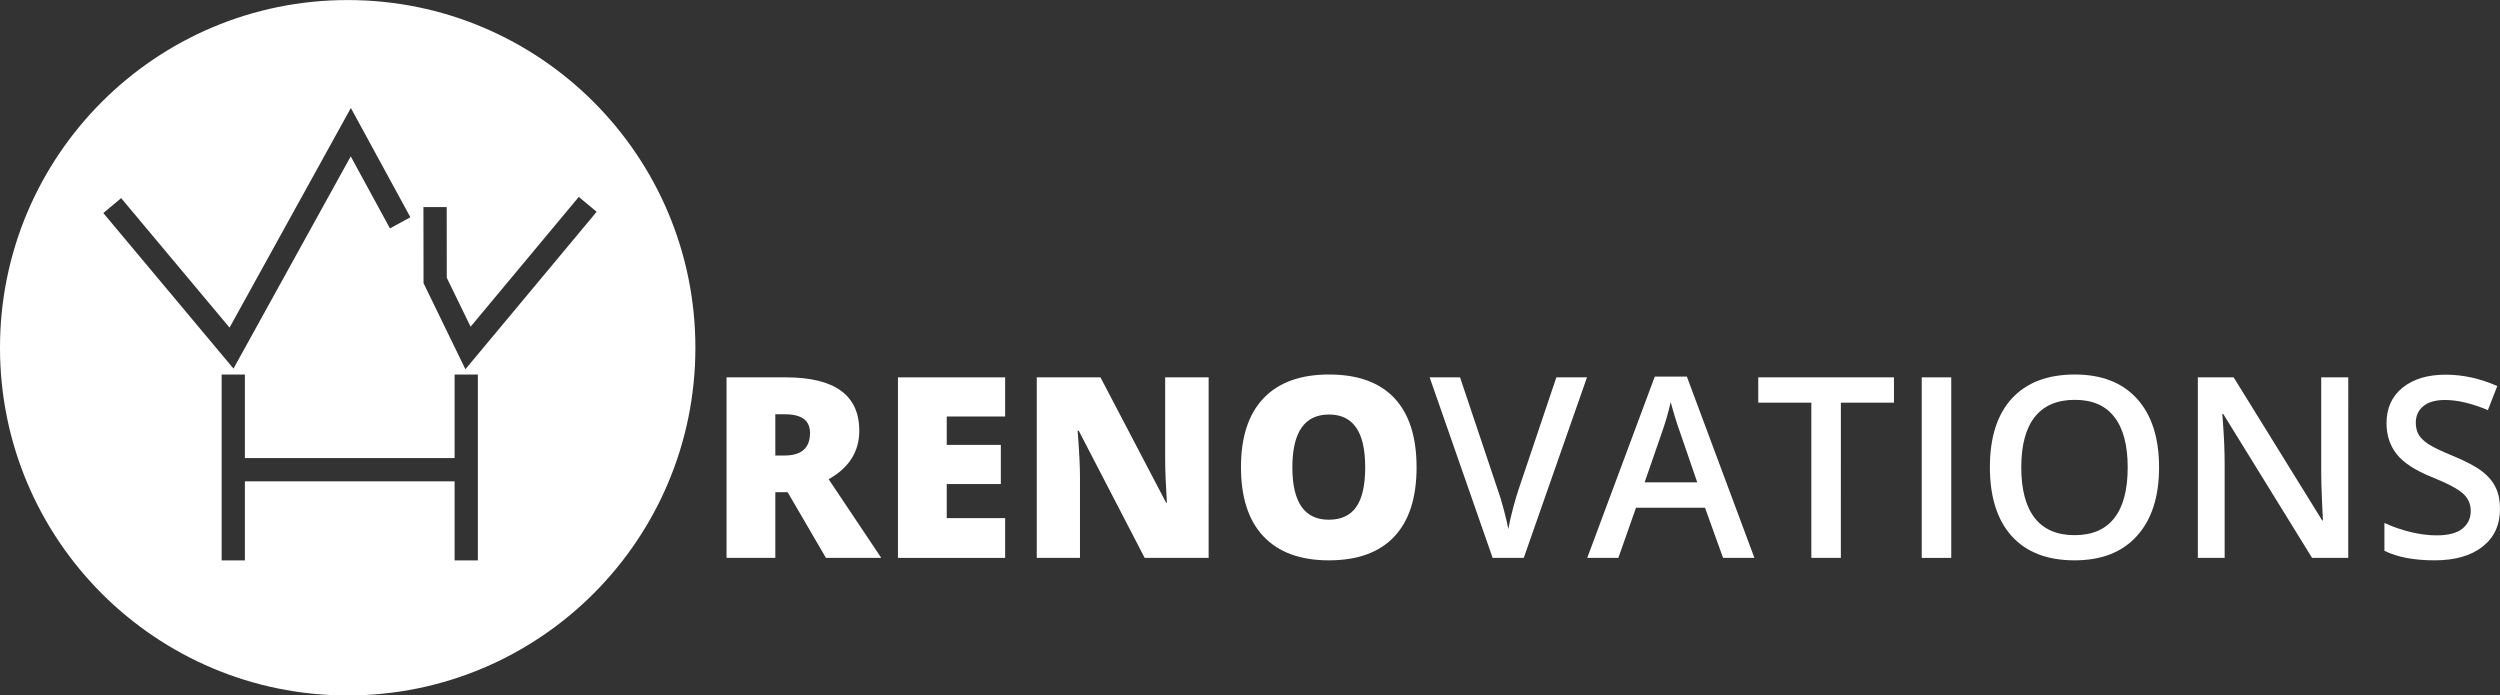
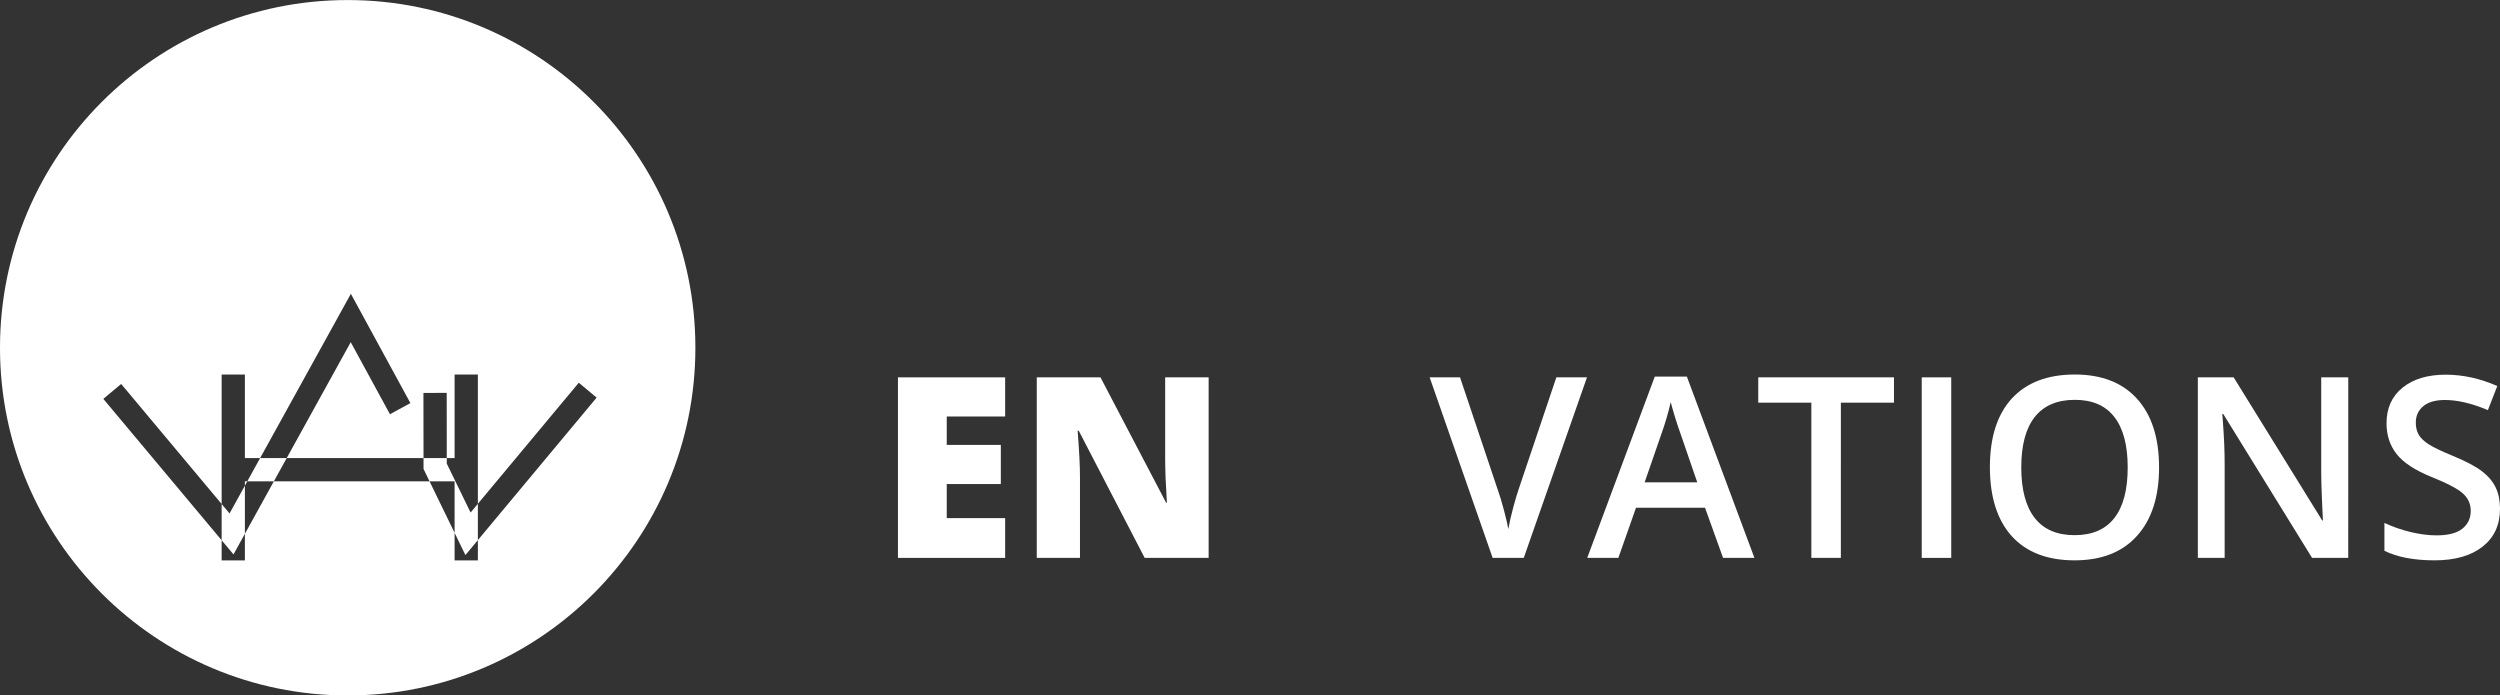
<svg xmlns="http://www.w3.org/2000/svg" xmlns:ns1="http://www.inkscape.org/namespaces/inkscape" xmlns:ns2="http://sodipodi.sourceforge.net/DTD/sodipodi-0.dtd" width="539.233" height="149.999" viewBox="0 0 142.672 39.687" id="svg4569" ns1:version="0.92.4 (5da689c313, 2019-01-14)" ns2:docname="wh-renovations-logo-full-white.svg">
  <rect x="0" y="0" width="142.672" height="39.687" fill="#333333" stroke="none" />
  <defs id="defs4563">
    <clipPath id="clipPath18">
      <path d="M 12.496,12.496 H 312.968 V 312.968 H 12.496 Z" id="path16" ns1:connector-curvature="0" />
    </clipPath>
  </defs>
  <g ns1:label="Layer 1" ns1:groupmode="layer" id="layer1" transform="translate(119.368,-121.93)">
    <g clip-path="url(#clipPath18)" id="g14" transform="matrix(0.14,0,0,-0.14,-122.308,164.558)" style="stroke-width:2.52;fill:#ffffff">
      <g transform="translate(304.464,162.732)" id="g20" style="stroke-width:2.52;fill:#ffffff">
-         <path ns1:connector-curvature="0" id="path22" style="fill:#ffffff;fill-opacity:1;fill-rule:nonzero;stroke:none;stroke-width:2.52" d="m 0,0 c 0,78.276 -63.455,141.732 -141.732,141.732 -78.277,0 -141.733,-63.456 -141.733,-141.732 0,-78.276 63.456,-141.732 141.733,-141.732 C -63.455,-141.732 0,-78.276 0,0 m -193.116,-10.922 h 9.481 v -34.05 h 85.481 v 34.05 h 9.487 v -75.75 h -9.487 v 32.211 h -85.481 v -32.211 h -9.481 z m 76.946,64.113 -8.334,-4.538 -15.988,29.366 -47.791,-86.512 -53.065,63.404 7.273,6.084 44.182,-52.791 49.458,89.532 z m 75.921,2.233 -53.496,-64.181 -17.068,35.086 -0.043,31.011 9.489,0.014 0.028,-28.838 9.702,-19.935 44.108,52.912 z" />
+         <path ns1:connector-curvature="0" id="path22" style="fill:#ffffff;fill-opacity:1;fill-rule:nonzero;stroke:none;stroke-width:2.52" d="m 0,0 c 0,78.276 -63.455,141.732 -141.732,141.732 -78.277,0 -141.733,-63.456 -141.733,-141.732 0,-78.276 63.456,-141.732 141.733,-141.732 C -63.455,-141.732 0,-78.276 0,0 m -193.116,-10.922 h 9.481 v -34.05 h 85.481 v 34.05 h 9.487 v -75.75 h -9.487 v 32.211 h -85.481 v -32.211 h -9.481 m 76.946,64.113 -8.334,-4.538 -15.988,29.366 -47.791,-86.512 -53.065,63.404 7.273,6.084 44.182,-52.791 49.458,89.532 z m 75.921,2.233 -53.496,-64.181 -17.068,35.086 -0.043,31.011 9.489,0.014 0.028,-28.838 9.702,-19.935 44.108,52.912 z" />
      </g>
    </g>
    <g aria-label="RENO" style="font-style:normal;font-variant:normal;font-weight:normal;font-stretch:normal;font-size:14.432px;line-height:125%;font-family:Merriweather;-inkscape-font-specification:Merriweather;letter-spacing:0px;word-spacing:0px;fill:#ffffff;fill-opacity:1;stroke:none;stroke-width:0.265px;stroke-linecap:butt;stroke-linejoin:miter;stroke-opacity:1" id="text5749">
-       <path d="m -75.121,150.019 v 3.749 h -2.784 v -10.303 h 3.375 q 4.2,0 4.2,3.044 0,1.79 -1.748,2.769 l 3.002,4.489 h -3.157 l -2.185,-3.749 z m 0,-2.093 h 0.521 q 1.459,0 1.459,-1.29 0,-1.064 -1.431,-1.064 h -0.55 z" style="font-style:normal;font-variant:normal;font-weight:800;font-stretch:normal;font-family:'Open Sans';-inkscape-font-specification:'Open Sans Ultra-Bold';stroke-width:0.265px;fill:#ffffff" id="path5791" />
      <path d="m -62.006,153.768 h -6.117 v -10.303 h 6.117 v 2.234 h -3.333 v 1.621 h 3.087 v 2.234 h -3.087 v 1.945 h 3.333 z" style="font-style:normal;font-variant:normal;font-weight:800;font-stretch:normal;font-family:'Open Sans';-inkscape-font-specification:'Open Sans Ultra-Bold';stroke-width:0.265px;fill:#ffffff" id="path5793" />
      <path d="m -50.393,153.768 h -3.65 l -3.763,-7.258 h -0.063 q 0.134,1.712 0.134,2.614 v 4.644 h -2.466 v -10.303 h 3.636 l 3.749,7.16 h 0.042 q -0.099,-1.557 -0.099,-2.502 v -4.658 h 2.481 z" style="font-style:normal;font-variant:normal;font-weight:800;font-stretch:normal;font-family:'Open Sans';-inkscape-font-specification:'Open Sans Ultra-Bold';stroke-width:0.265px;fill:#ffffff" id="path5795" />
-       <path d="m -38.526,148.602 q 0,2.6 -1.275,3.953 -1.275,1.353 -3.735,1.353 -2.424,0 -3.721,-1.36 -1.29,-1.36 -1.29,-3.96 0,-2.572 1.283,-3.925 1.29,-1.36 3.742,-1.36 2.459,0 3.728,1.346 1.268,1.346 1.268,3.953 z m -7.089,0 q 0,2.988 2.079,2.988 1.057,0 1.564,-0.726 0.514,-0.726 0.514,-2.262 0,-1.543 -0.521,-2.276 -0.514,-0.74 -1.543,-0.74 -2.093,0 -2.093,3.016 z" style="font-style:normal;font-variant:normal;font-weight:800;font-stretch:normal;font-family:'Open Sans';-inkscape-font-specification:'Open Sans Ultra-Bold';stroke-width:0.265px;fill:#ffffff" id="path5797" />
    </g>
    <g aria-label="VATIONS" style="font-style:normal;font-variant:normal;font-weight:normal;font-stretch:normal;font-size:14.432px;line-height:125%;font-family:Merriweather;-inkscape-font-specification:Merriweather;letter-spacing:0px;word-spacing:0px;fill:#ffffff;fill-opacity:1;stroke:none;stroke-width:0.265px;stroke-linecap:butt;stroke-linejoin:miter;stroke-opacity:1" id="text5749-1">
      <path d="m -30.549,143.465 h 1.748 l -3.608,10.303 h -1.776 l -3.594,-10.303 h 1.734 l 2.149,6.406 q 0.169,0.458 0.359,1.184 0.19,0.719 0.247,1.071 0.092,-0.536 0.282,-1.24 0.19,-0.705 0.31,-1.043 z" style="font-style:normal;font-variant:normal;font-weight:600;font-stretch:normal;font-family:'Open Sans';-inkscape-font-specification:'Open Sans Semi-Bold';stroke-width:0.265px;fill:#ffffff" id="path5800" />
      <path d="m -21.035,153.768 -1.029,-2.861 h -3.939 l -1.008,2.861 h -1.776 l 3.855,-10.345 h 1.832 l 3.855,10.345 z m -1.473,-4.313 -0.965,-2.805 q -0.106,-0.282 -0.296,-0.888 -0.183,-0.606 -0.254,-0.888 -0.19,0.867 -0.557,1.896 l -0.93,2.685 z" style="font-style:normal;font-variant:normal;font-weight:600;font-stretch:normal;font-family:'Open Sans';-inkscape-font-specification:'Open Sans Semi-Bold';stroke-width:0.265px;fill:#ffffff" id="path5802" />
      <path d="m -14.313,153.768 h -1.684 v -8.858 h -3.03 v -1.445 h 7.745 v 1.445 h -3.03 z" style="font-style:normal;font-variant:normal;font-weight:600;font-stretch:normal;font-family:'Open Sans';-inkscape-font-specification:'Open Sans Semi-Bold';stroke-width:0.265px;fill:#ffffff" id="path5804" />
      <path d="m -9.697,153.768 v -10.303 h 1.684 v 10.303 z" style="font-style:normal;font-variant:normal;font-weight:600;font-stretch:normal;font-family:'Open Sans';-inkscape-font-specification:'Open Sans Semi-Bold';stroke-width:0.265px;fill:#ffffff" id="path5806" />
      <path d="m 3.847,148.602 q 0,2.516 -1.261,3.911 -1.254,1.395 -3.559,1.395 -2.333,0 -3.587,-1.381 -1.247,-1.388 -1.247,-3.939 0,-2.551 1.254,-3.918 1.261,-1.367 3.594,-1.367 2.297,0 3.552,1.388 1.254,1.388 1.254,3.911 z m -7.864,0 q 0,1.903 0.768,2.889 0.768,0.98 2.276,0.98 1.501,0 2.262,-0.972 0.768,-0.972 0.768,-2.896 0,-1.896 -0.761,-2.875 -0.754,-0.98 -2.255,-0.98 -1.515,0 -2.29,0.98 -0.768,0.98 -0.768,2.875 z" style="font-style:normal;font-variant:normal;font-weight:600;font-stretch:normal;font-family:'Open Sans';-inkscape-font-specification:'Open Sans Semi-Bold';stroke-width:0.265px;fill:#ffffff" id="path5808" />
      <path d="M 14.643,153.768 H 12.579 l -5.067,-8.21 h -0.056 l 0.035,0.458 q 0.099,1.311 0.099,2.396 v 5.356 H 6.06 V 143.465 H 8.104 l 5.053,8.167 h 0.042 q -0.014,-0.162 -0.056,-1.177 -0.042,-1.022 -0.042,-1.593 v -5.398 h 1.543 z" style="font-style:normal;font-variant:normal;font-weight:600;font-stretch:normal;font-family:'Open Sans';-inkscape-font-specification:'Open Sans Semi-Bold';stroke-width:0.265px;fill:#ffffff" id="path5810" />
      <path d="m 23.304,150.97 q 0,1.374 -0.994,2.156 -0.994,0.782 -2.741,0.782 -1.748,0 -2.861,-0.543 v -1.593 q 0.705,0.331 1.494,0.521 0.796,0.19 1.48,0.19 1.001,0 1.473,-0.381 0.479,-0.381 0.479,-1.022 0,-0.578 -0.437,-0.98 -0.437,-0.402 -1.804,-0.951 -1.409,-0.571 -1.987,-1.304 -0.578,-0.733 -0.578,-1.762 0,-1.29 0.916,-2.03 0.916,-0.74 2.459,-0.74 1.48,0 2.946,0.648 l -0.536,1.374 q -1.374,-0.578 -2.452,-0.578 -0.817,0 -1.24,0.359 -0.423,0.352 -0.423,0.937 0,0.402 0.169,0.691 0.169,0.282 0.557,0.536 0.388,0.254 1.395,0.669 1.135,0.472 1.663,0.881 0.529,0.409 0.775,0.923 0.247,0.514 0.247,1.212 z" style="font-style:normal;font-variant:normal;font-weight:600;font-stretch:normal;font-family:'Open Sans';-inkscape-font-specification:'Open Sans Semi-Bold';stroke-width:0.265px;fill:#ffffff" id="path5812" />
    </g>
  </g>
</svg>